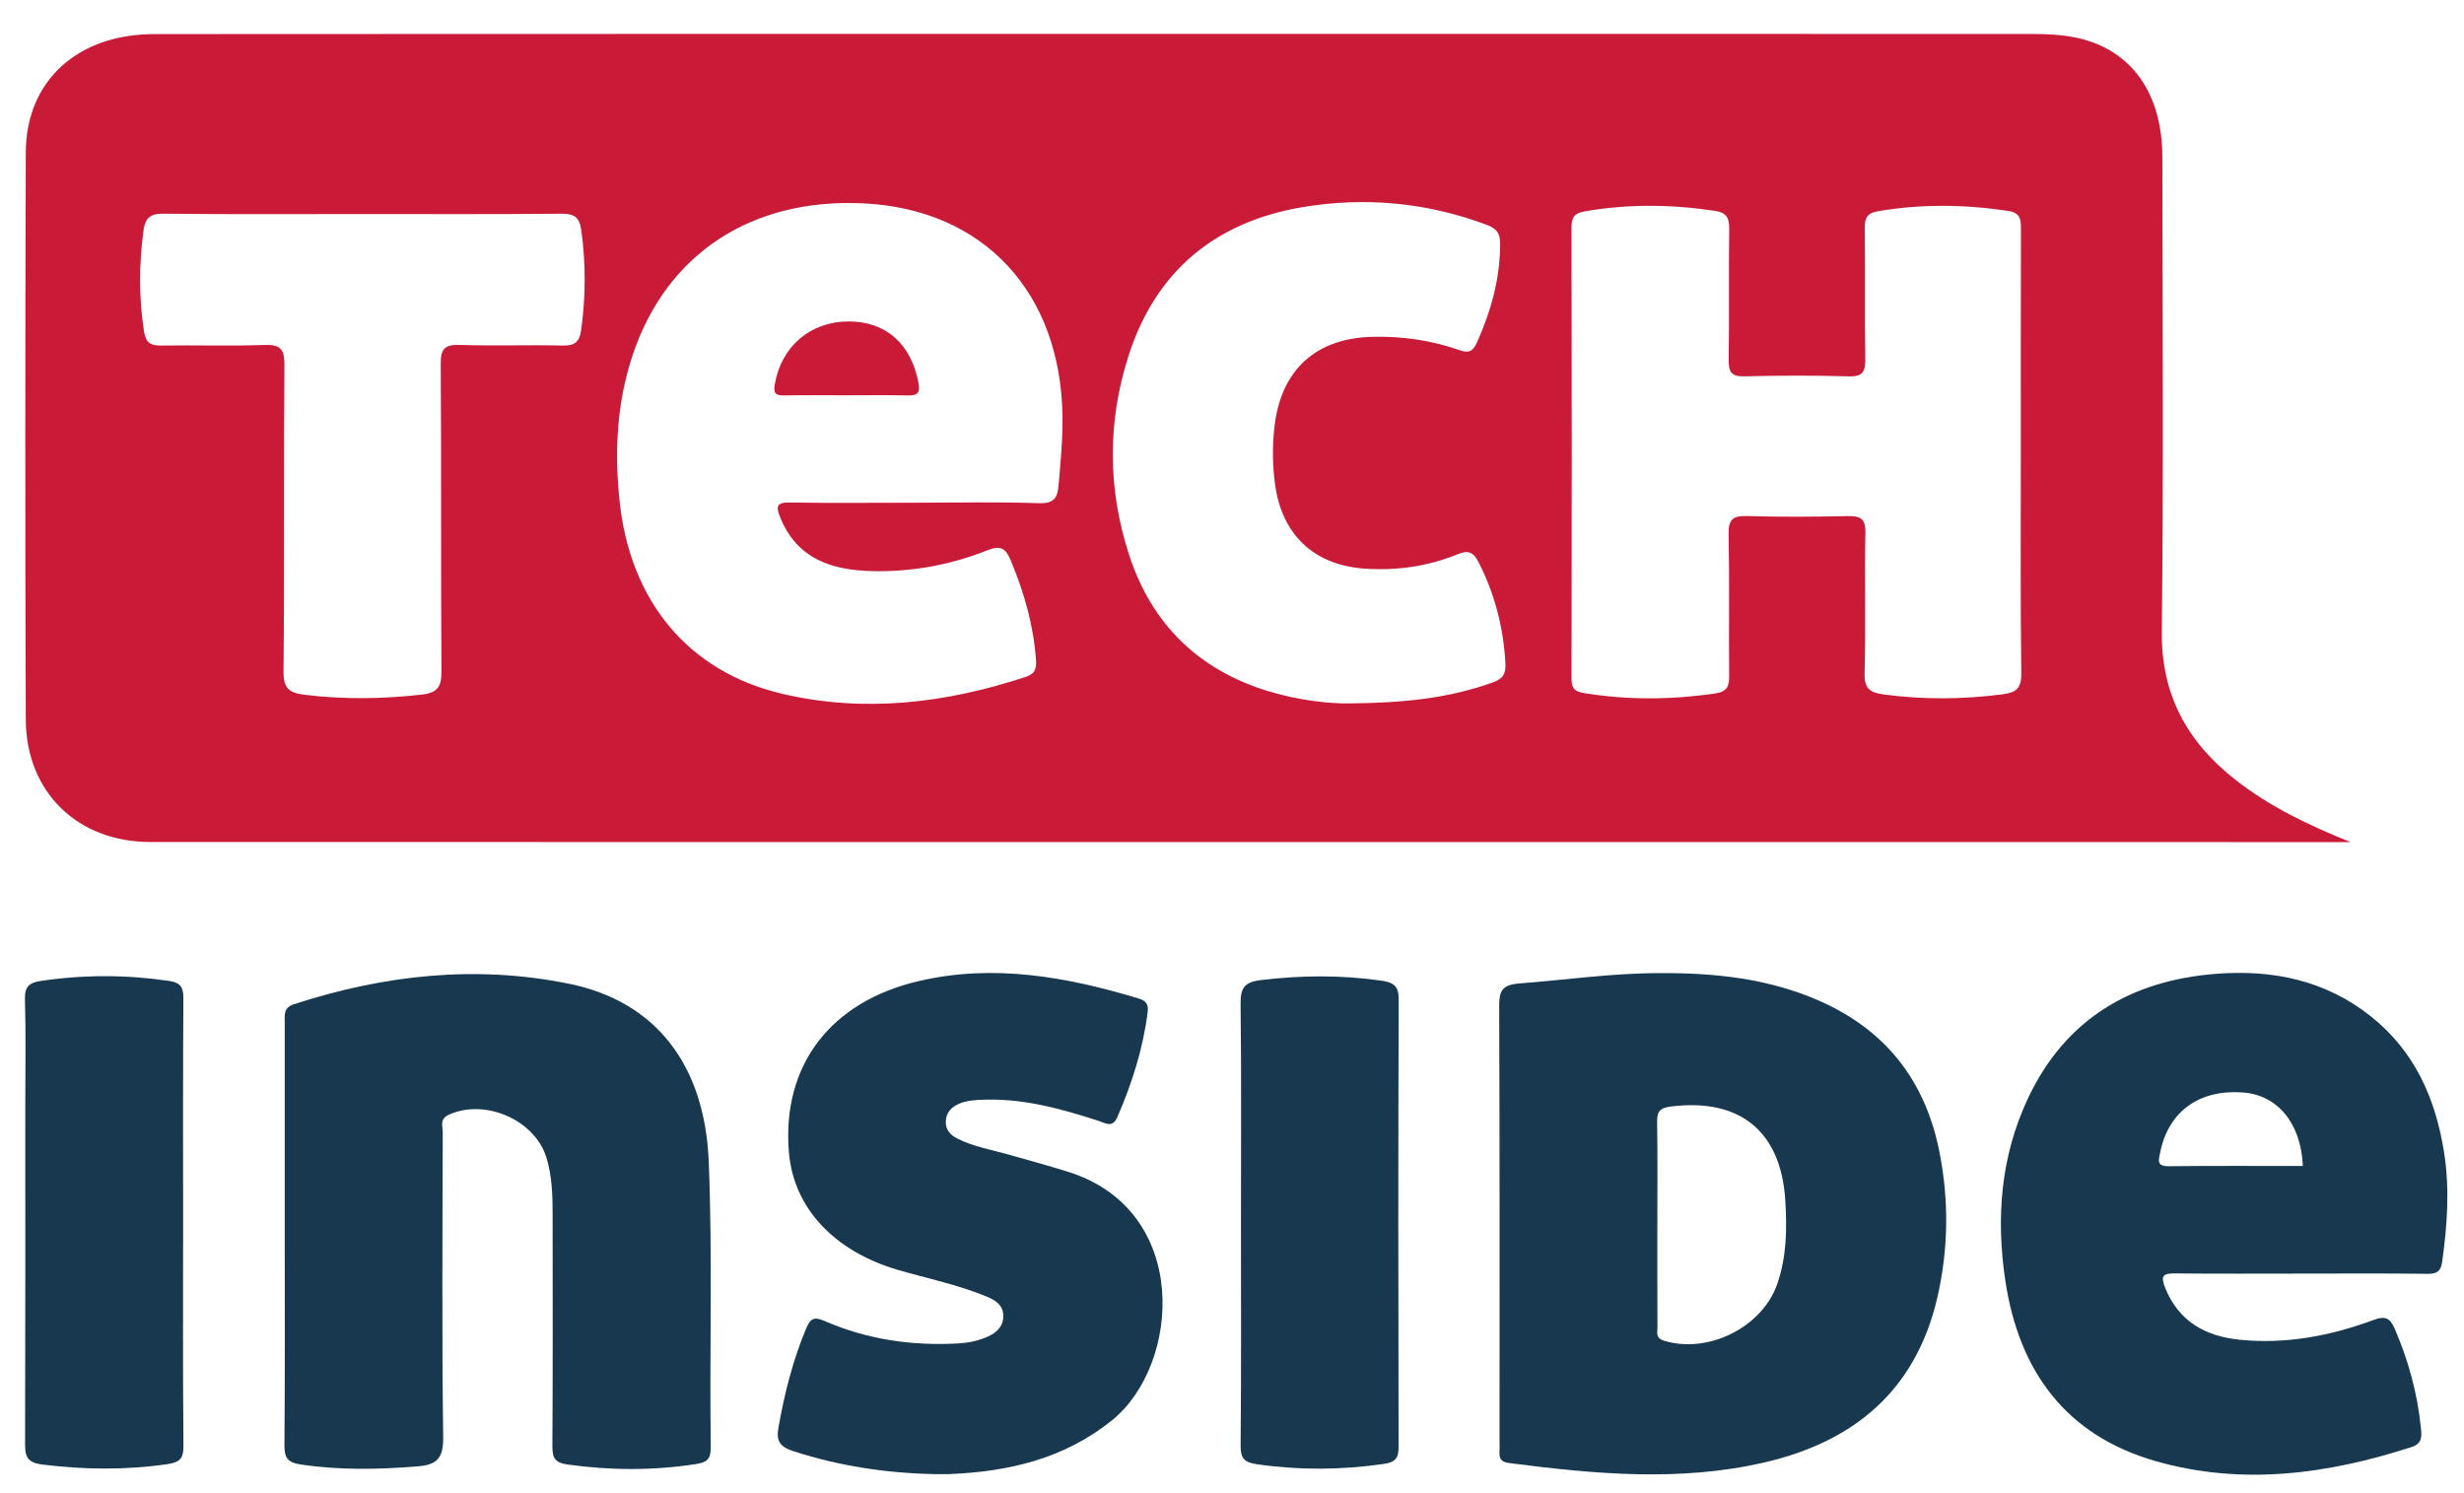
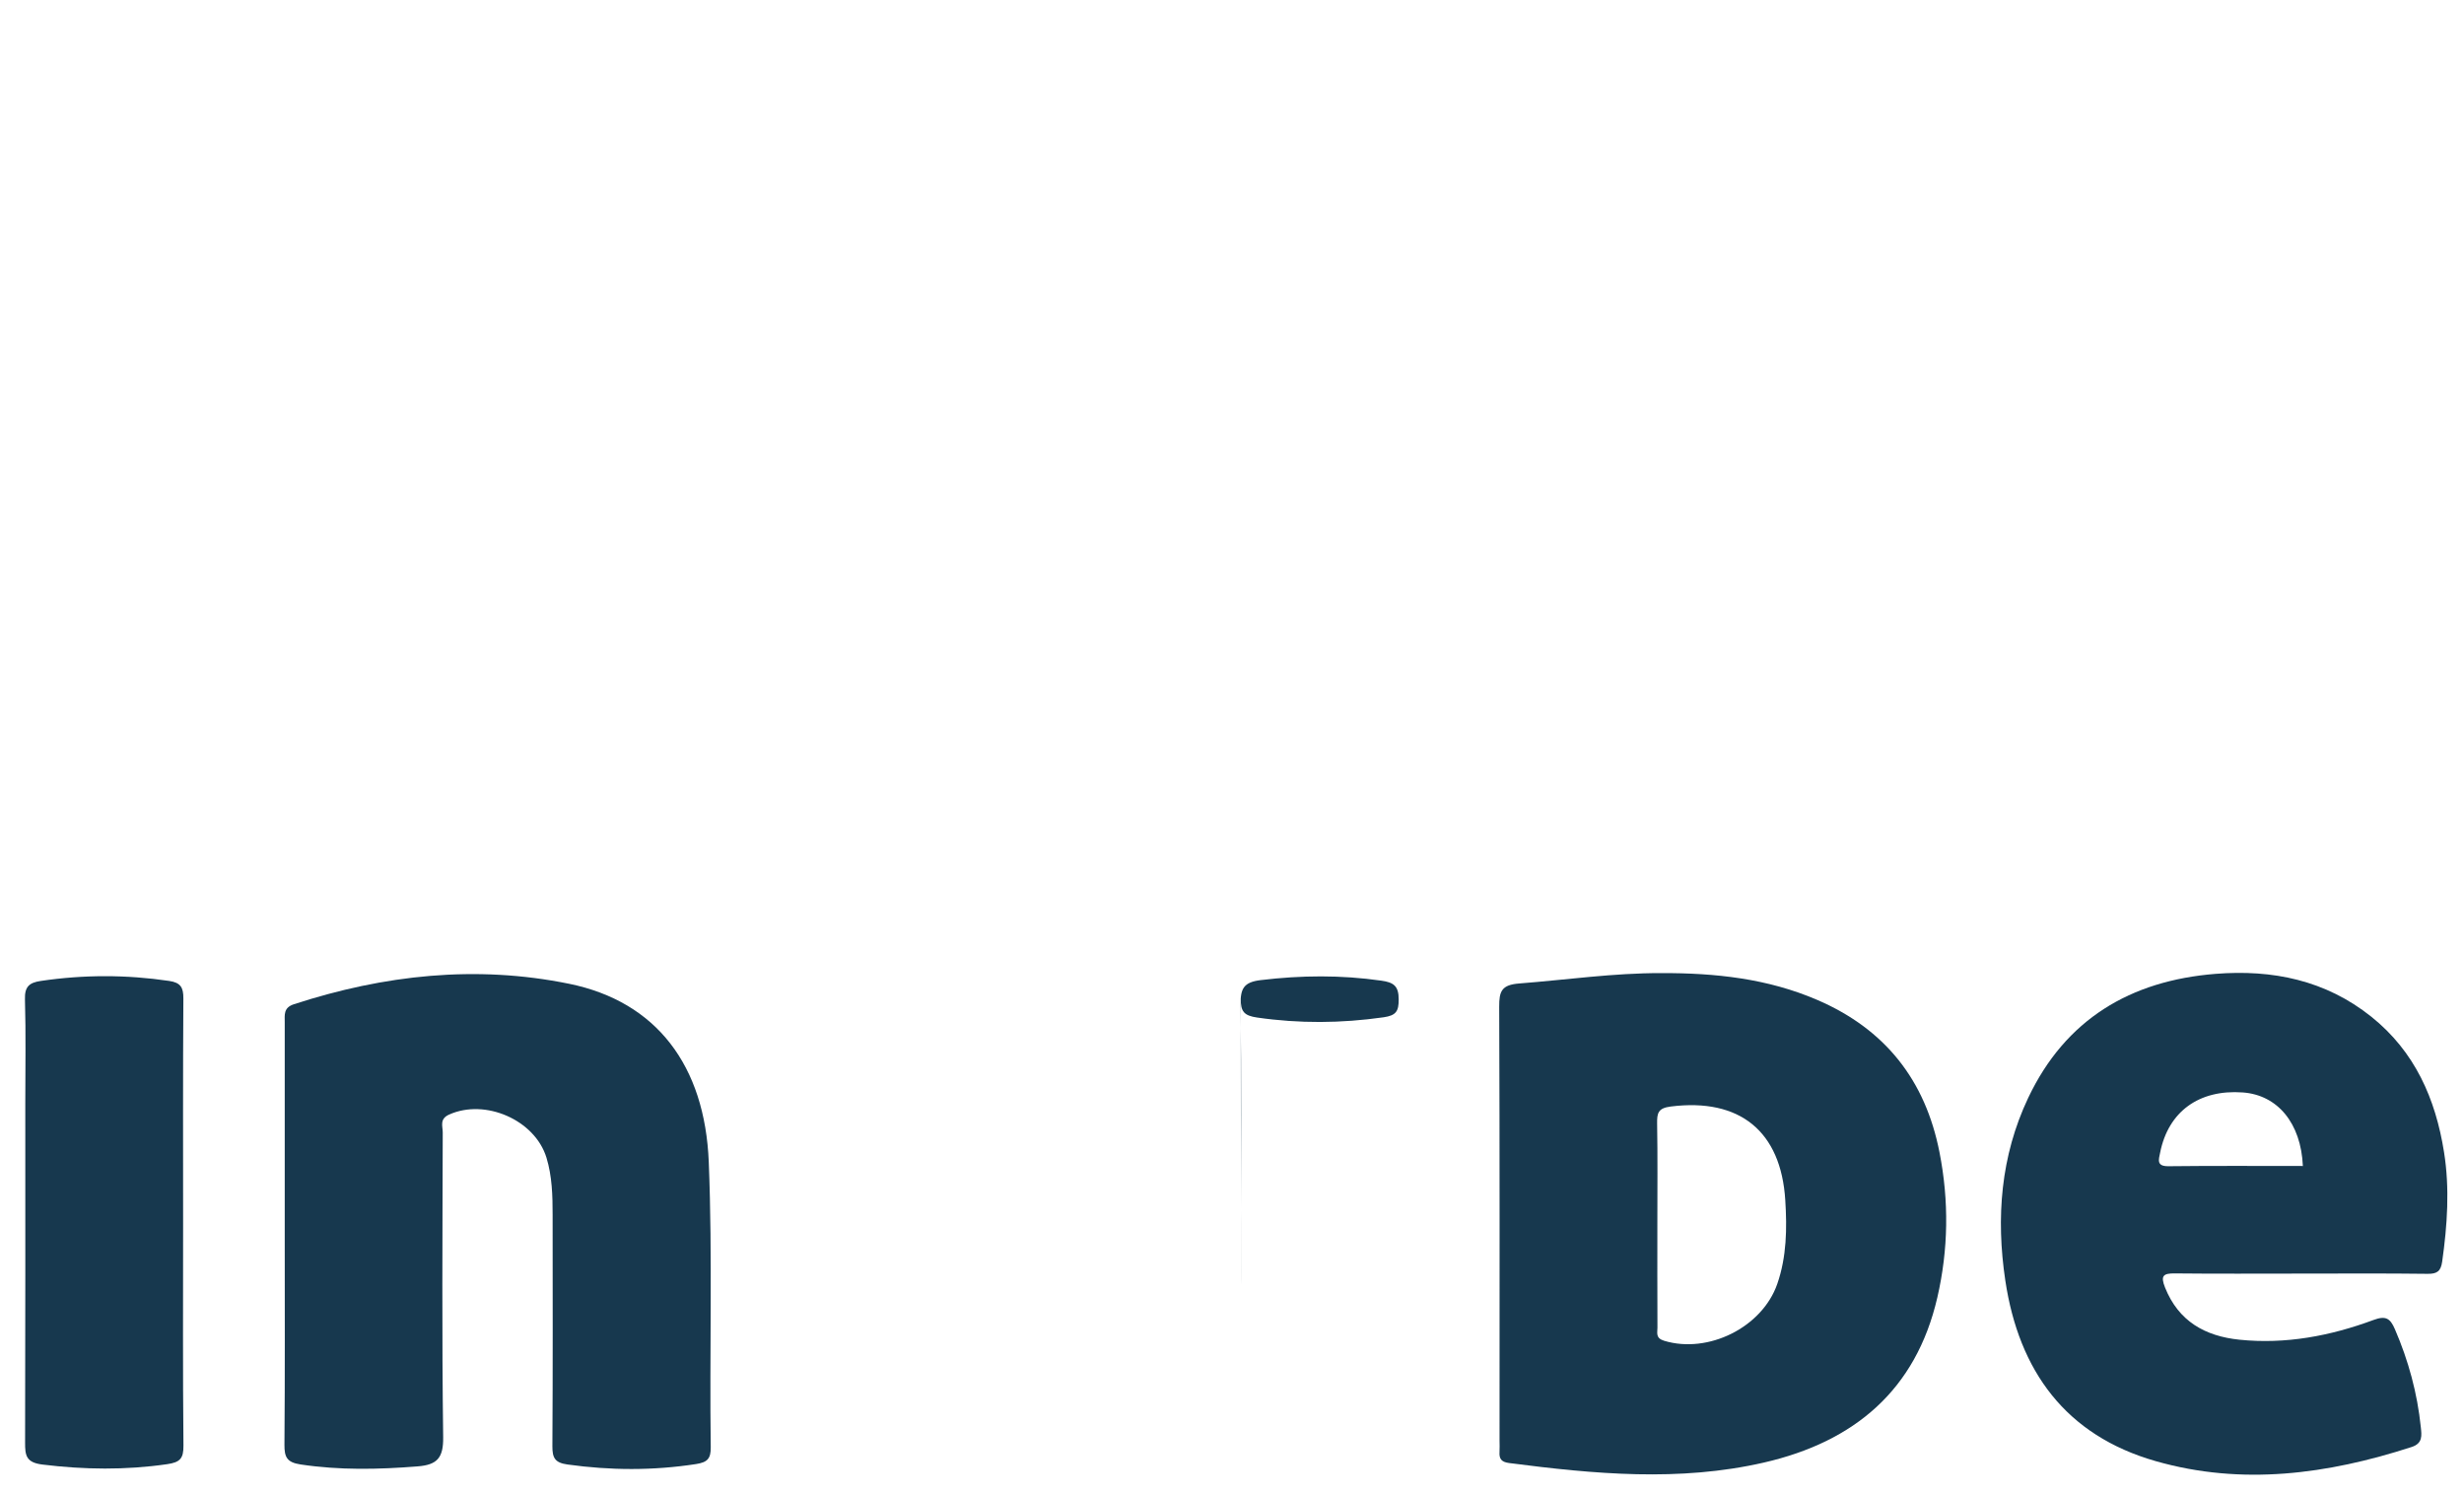
<svg xmlns="http://www.w3.org/2000/svg" version="1.1" class="techinside-svg" x="0px" y="0px" viewBox="0 0 86 52.119" xml:space="preserve">
-   <path fill="#C91A38" d="M82.039,29.395c-0.256,0-0.511,0-0.767,0c-25.341-0.001-50.682-0.002-76.023-0.003   c-2.534,0-4.34-1.733-4.349-4.282C0.876,18.514,0.88,11.919,0.9,5.324C0.907,2.825,2.702,1.192,5.381,1.19   c8.843-0.007,17.687-0.005,26.531-0.006c12.996-0.001,25.992-0.004,38.988,0.002c0.535,0,1.084,0.023,1.604,0.137   c1.893,0.416,2.966,1.936,2.968,4.163c0.004,5.518,0.044,11.037-0.019,16.555c-0.026,2.228,0.898,3.873,2.583,5.19   C79.24,28.173,80.606,28.818,82.039,29.395z M70.532,15.829c0-2.602-0.003-5.204,0.004-7.805c0.001-0.335,0-0.593-0.439-0.66   c-1.52-0.23-3.034-0.25-4.553,0.01c-0.355,0.061-0.463,0.212-0.458,0.571c0.02,1.525-0.007,3.05,0.018,4.575   c0.007,0.448-0.081,0.632-0.58,0.618c-1.211-0.036-2.424-0.032-3.635-0.001c-0.457,0.012-0.559-0.147-0.553-0.573   c0.023-1.525-0.005-3.05,0.018-4.575c0.006-0.385-0.098-0.568-0.489-0.627c-1.52-0.231-3.035-0.248-4.554,0.016   c-0.359,0.062-0.463,0.209-0.462,0.569c0.011,5.248,0.011,10.497,0.001,15.745c-0.001,0.337,0.107,0.448,0.439,0.502   c1.52,0.248,3.032,0.234,4.555,0.017c0.461-0.066,0.512-0.269,0.508-0.654c-0.016-1.637,0.014-3.275-0.019-4.912   c-0.011-0.514,0.15-0.645,0.645-0.631c1.166,0.035,2.334,0.027,3.501,0.002c0.438-0.009,0.638,0.073,0.628,0.579   c-0.032,1.637,0.017,3.275-0.028,4.911c-0.015,0.54,0.198,0.672,0.66,0.734c1.388,0.186,2.769,0.177,4.158-0.004   c0.479-0.062,0.658-0.212,0.651-0.737C70.514,20.944,70.533,18.386,70.532,15.829z M31.957,17.548c1.436,0,2.873-0.033,4.307,0.017   c0.529,0.018,0.647-0.194,0.684-0.633c0.068-0.804,0.148-1.605,0.136-2.414c-0.066-4.306-2.741-7.227-6.978-7.421   c-3.867-0.177-6.826,1.747-8.015,5.268c-0.562,1.664-0.649,3.376-0.468,5.112c0.367,3.516,2.408,5.981,5.698,6.746   c2.876,0.668,5.7,0.318,8.479-0.594c0.347-0.114,0.379-0.317,0.358-0.606c-0.086-1.196-0.41-2.329-0.869-3.434   c-0.173-0.417-0.329-0.579-0.826-0.381c-1.28,0.51-2.631,0.758-4.009,0.728c-1.389-0.031-2.619-0.403-3.216-1.859   c-0.162-0.394-0.15-0.545,0.342-0.536C29.039,17.565,30.498,17.548,31.957,17.548z M47.072,24.554   c1.968-0.015,3.517-0.191,5.016-0.727c0.354-0.127,0.476-0.286,0.455-0.671c-0.067-1.25-0.371-2.424-0.941-3.54   c-0.184-0.36-0.37-0.416-0.731-0.268c-1.032,0.422-2.112,0.576-3.227,0.502c-1.769-0.118-2.896-1.17-3.139-2.929   c-0.092-0.669-0.1-1.332-0.025-2.006c0.221-1.988,1.426-3.109,3.421-3.158c1.043-0.026,2.059,0.122,3.039,0.465   c0.332,0.116,0.47,0.044,0.61-0.269c0.491-1.097,0.808-2.224,0.809-3.438c0-0.379-0.122-0.537-0.474-0.669   c-2.086-0.78-4.239-0.98-6.412-0.617c-3.038,0.507-5.133,2.221-6.085,5.191c-0.739,2.306-0.729,4.641,0.018,6.941   c0.785,2.418,2.42,4.024,4.869,4.769C45.314,24.445,46.38,24.564,47.072,24.554z M12.661,7.471c-2.312,0-4.624,0.015-6.937-0.012   c-0.491-0.006-0.66,0.149-0.721,0.623C4.852,9.247,4.845,10.4,5.026,11.564c0.064,0.411,0.239,0.504,0.617,0.498   c1.189-0.019,2.381,0.022,3.569-0.02c0.548-0.02,0.72,0.118,0.715,0.69C9.9,16.298,9.932,19.865,9.895,23.432   c-0.006,0.598,0.196,0.753,0.727,0.819c1.367,0.169,2.725,0.15,4.093-0.004c0.584-0.066,0.698-0.297,0.694-0.845   c-0.027-3.567-0.001-7.134-0.027-10.702c-0.004-0.546,0.16-0.675,0.678-0.659c1.189,0.037,2.38-0.006,3.569,0.021   c0.418,0.009,0.594-0.111,0.654-0.539c0.161-1.164,0.166-2.318,0.006-3.484c-0.063-0.459-0.246-0.583-0.691-0.579   C17.286,7.482,14.973,7.471,12.661,7.471z" />
  <path class="change-on-dark" fill="#17384E" d="M57.985,33.968c1.873-0.006,3.711,0.187,5.454,0.941c2.359,1.021,3.76,2.793,4.255,5.317   c0.334,1.701,0.31,3.39-0.076,5.066c-0.747,3.238-2.907,5.04-6.051,5.761c-2.958,0.679-5.927,0.402-8.893,0.017   c-0.259-0.033-0.354-0.137-0.337-0.383c0.009-0.134,0.001-0.269,0.001-0.404c0-5.047,0.008-10.094-0.012-15.141   c-0.002-0.541,0.083-0.764,0.699-0.812C54.678,34.202,56.322,33.963,57.985,33.968z M57.846,42.712   c0,1.211-0.003,2.423,0.003,3.633c0.001,0.179-0.073,0.364,0.234,0.457c1.535,0.466,3.421-0.466,3.948-1.983   c0.33-0.952,0.342-1.935,0.28-2.923c-0.15-2.415-1.595-3.573-3.996-3.271c-0.44,0.055-0.482,0.226-0.477,0.587   C57.858,40.379,57.846,41.545,57.846,42.712z" />
  <path class="change-on-dark" fill="#17384E" d="M9.938,43.094c0-2.468,0-4.936,0-7.404c0-0.264-0.049-0.515,0.32-0.635   c3.146-1.025,6.354-1.378,9.608-0.714c3.044,0.621,4.737,2.853,4.872,6.221c0.133,3.318,0.023,6.638,0.069,9.957   c0.005,0.398-0.117,0.526-0.513,0.587c-1.498,0.231-2.986,0.224-4.486,0.015c-0.44-0.061-0.53-0.231-0.528-0.638   c0.017-2.692,0.01-5.385,0.008-8.077c0-0.672-0.017-1.345-0.215-1.995c-0.403-1.32-2.142-2.072-3.401-1.503   c-0.341,0.154-0.218,0.408-0.219,0.623c-0.009,3.545-0.032,7.09,0.015,10.635c0.01,0.725-0.208,0.967-0.892,1.021   c-1.368,0.109-2.725,0.138-4.089-0.068c-0.474-0.072-0.562-0.257-0.559-0.688C9.948,47.985,9.938,45.539,9.938,43.094z" />
  <path class="change-on-dark" fill="#17384E" d="M80.288,44.457c-1.459,0-2.918,0.01-4.377-0.006c-0.408-0.005-0.51,0.079-0.346,0.491   c0.473,1.185,1.404,1.7,2.598,1.823c1.614,0.165,3.173-0.131,4.679-0.689c0.423-0.157,0.581-0.061,0.745,0.319   c0.475,1.098,0.784,2.236,0.906,3.424c0.029,0.283,0.076,0.563-0.323,0.692c-2.934,0.951-5.913,1.353-8.925,0.494   c-3.148-0.898-4.781-3.151-5.254-6.306c-0.328-2.191-0.162-4.344,0.796-6.37c1.3-2.749,3.572-4.099,6.543-4.335   c1.982-0.157,3.836,0.218,5.434,1.495c1.522,1.217,2.245,2.866,2.54,4.733c0.201,1.272,0.114,2.545-0.065,3.815   c-0.047,0.335-0.174,0.432-0.508,0.428C83.251,44.446,81.769,44.457,80.288,44.457z M80.376,40.701   c-0.065-1.497-0.883-2.479-2.098-2.567c-1.528-0.111-2.599,0.669-2.884,2.102c-0.049,0.244-0.137,0.477,0.289,0.473   C77.247,40.691,78.811,40.701,80.376,40.701z" />
-   <path class="change-on-dark" fill="#17384E" d="M32.643,51.458c-1.689-0.033-3.341-0.28-4.953-0.802c-0.438-0.142-0.607-0.326-0.523-0.807   c0.21-1.193,0.502-2.357,0.971-3.478c0.142-0.339,0.269-0.421,0.629-0.264c1.484,0.647,3.047,0.877,4.66,0.789   c0.362-0.019,0.709-0.088,1.041-0.235c0.306-0.136,0.537-0.343,0.55-0.696c0.014-0.367-0.232-0.559-0.539-0.688   c-1.014-0.428-2.093-0.642-3.144-0.95c-2.234-0.655-3.643-2.173-3.801-4.115c-0.245-3.015,1.441-5.243,4.53-5.965   c2.621-0.612,5.161-0.149,7.678,0.607c0.27,0.081,0.347,0.215,0.314,0.48c-0.162,1.275-0.546,2.484-1.057,3.659   c-0.17,0.391-0.405,0.214-0.656,0.133c-1.367-0.442-2.746-0.821-4.207-0.73c-0.226,0.014-0.442,0.038-0.654,0.13   c-0.268,0.117-0.449,0.289-0.47,0.595c-0.022,0.315,0.159,0.502,0.415,0.63c0.566,0.282,1.189,0.384,1.79,0.556   c0.688,0.197,1.379,0.383,2.062,0.597c4.303,1.348,3.929,6.746,1.53,8.677c-1.675,1.348-3.617,1.793-5.693,1.876   C32.957,51.462,32.8,51.457,32.643,51.458z" />
  <path class="change-on-dark" fill="#17384E" d="M6.391,42.723c0,2.578-0.013,5.157,0.012,7.735c0.005,0.456-0.12,0.587-0.57,0.652   c-1.454,0.211-2.894,0.192-4.351,0.013c-0.572-0.07-0.608-0.318-0.606-0.771c0.012-3.946,0.007-7.892,0.007-11.837   c0-1.211,0.023-2.422-0.012-3.632c-0.013-0.44,0.148-0.581,0.549-0.641c1.497-0.222,2.988-0.222,4.485-0.001   C6.304,34.3,6.403,34.468,6.4,34.854C6.383,37.477,6.391,40.1,6.391,42.723z" />
-   <path class="change-on-dark" fill="#17384E" d="M43.313,42.723c0-2.554,0.017-5.108-0.013-7.662c-0.006-0.548,0.107-0.777,0.698-0.848   c1.411-0.17,2.809-0.183,4.216,0.019c0.42,0.06,0.606,0.178,0.604,0.657c-0.019,5.198-0.016,10.395-0.004,15.593   c0.001,0.407-0.087,0.559-0.53,0.622c-1.475,0.21-2.937,0.222-4.413,0.008c-0.455-0.066-0.574-0.21-0.57-0.66   C43.325,47.876,43.313,45.299,43.313,42.723z" />
-   <path fill="#C91A38" d="M29.512,13.799c-0.717,0-1.433-0.011-2.15,0.005c-0.313,0.007-0.369-0.098-0.318-0.395   c0.223-1.31,1.236-2.185,2.57-2.188c1.303-0.004,2.18,0.781,2.441,2.128c0.075,0.388-0.045,0.464-0.393,0.455   C30.945,13.787,30.229,13.799,29.512,13.799z" />
+   <path class="change-on-dark" fill="#17384E" d="M43.313,42.723c0-2.554,0.017-5.108-0.013-7.662c-0.006-0.548,0.107-0.777,0.698-0.848   c1.411-0.17,2.809-0.183,4.216,0.019c0.42,0.06,0.606,0.178,0.604,0.657c0.001,0.407-0.087,0.559-0.53,0.622c-1.475,0.21-2.937,0.222-4.413,0.008c-0.455-0.066-0.574-0.21-0.57-0.66   C43.325,47.876,43.313,45.299,43.313,42.723z" />
</svg>